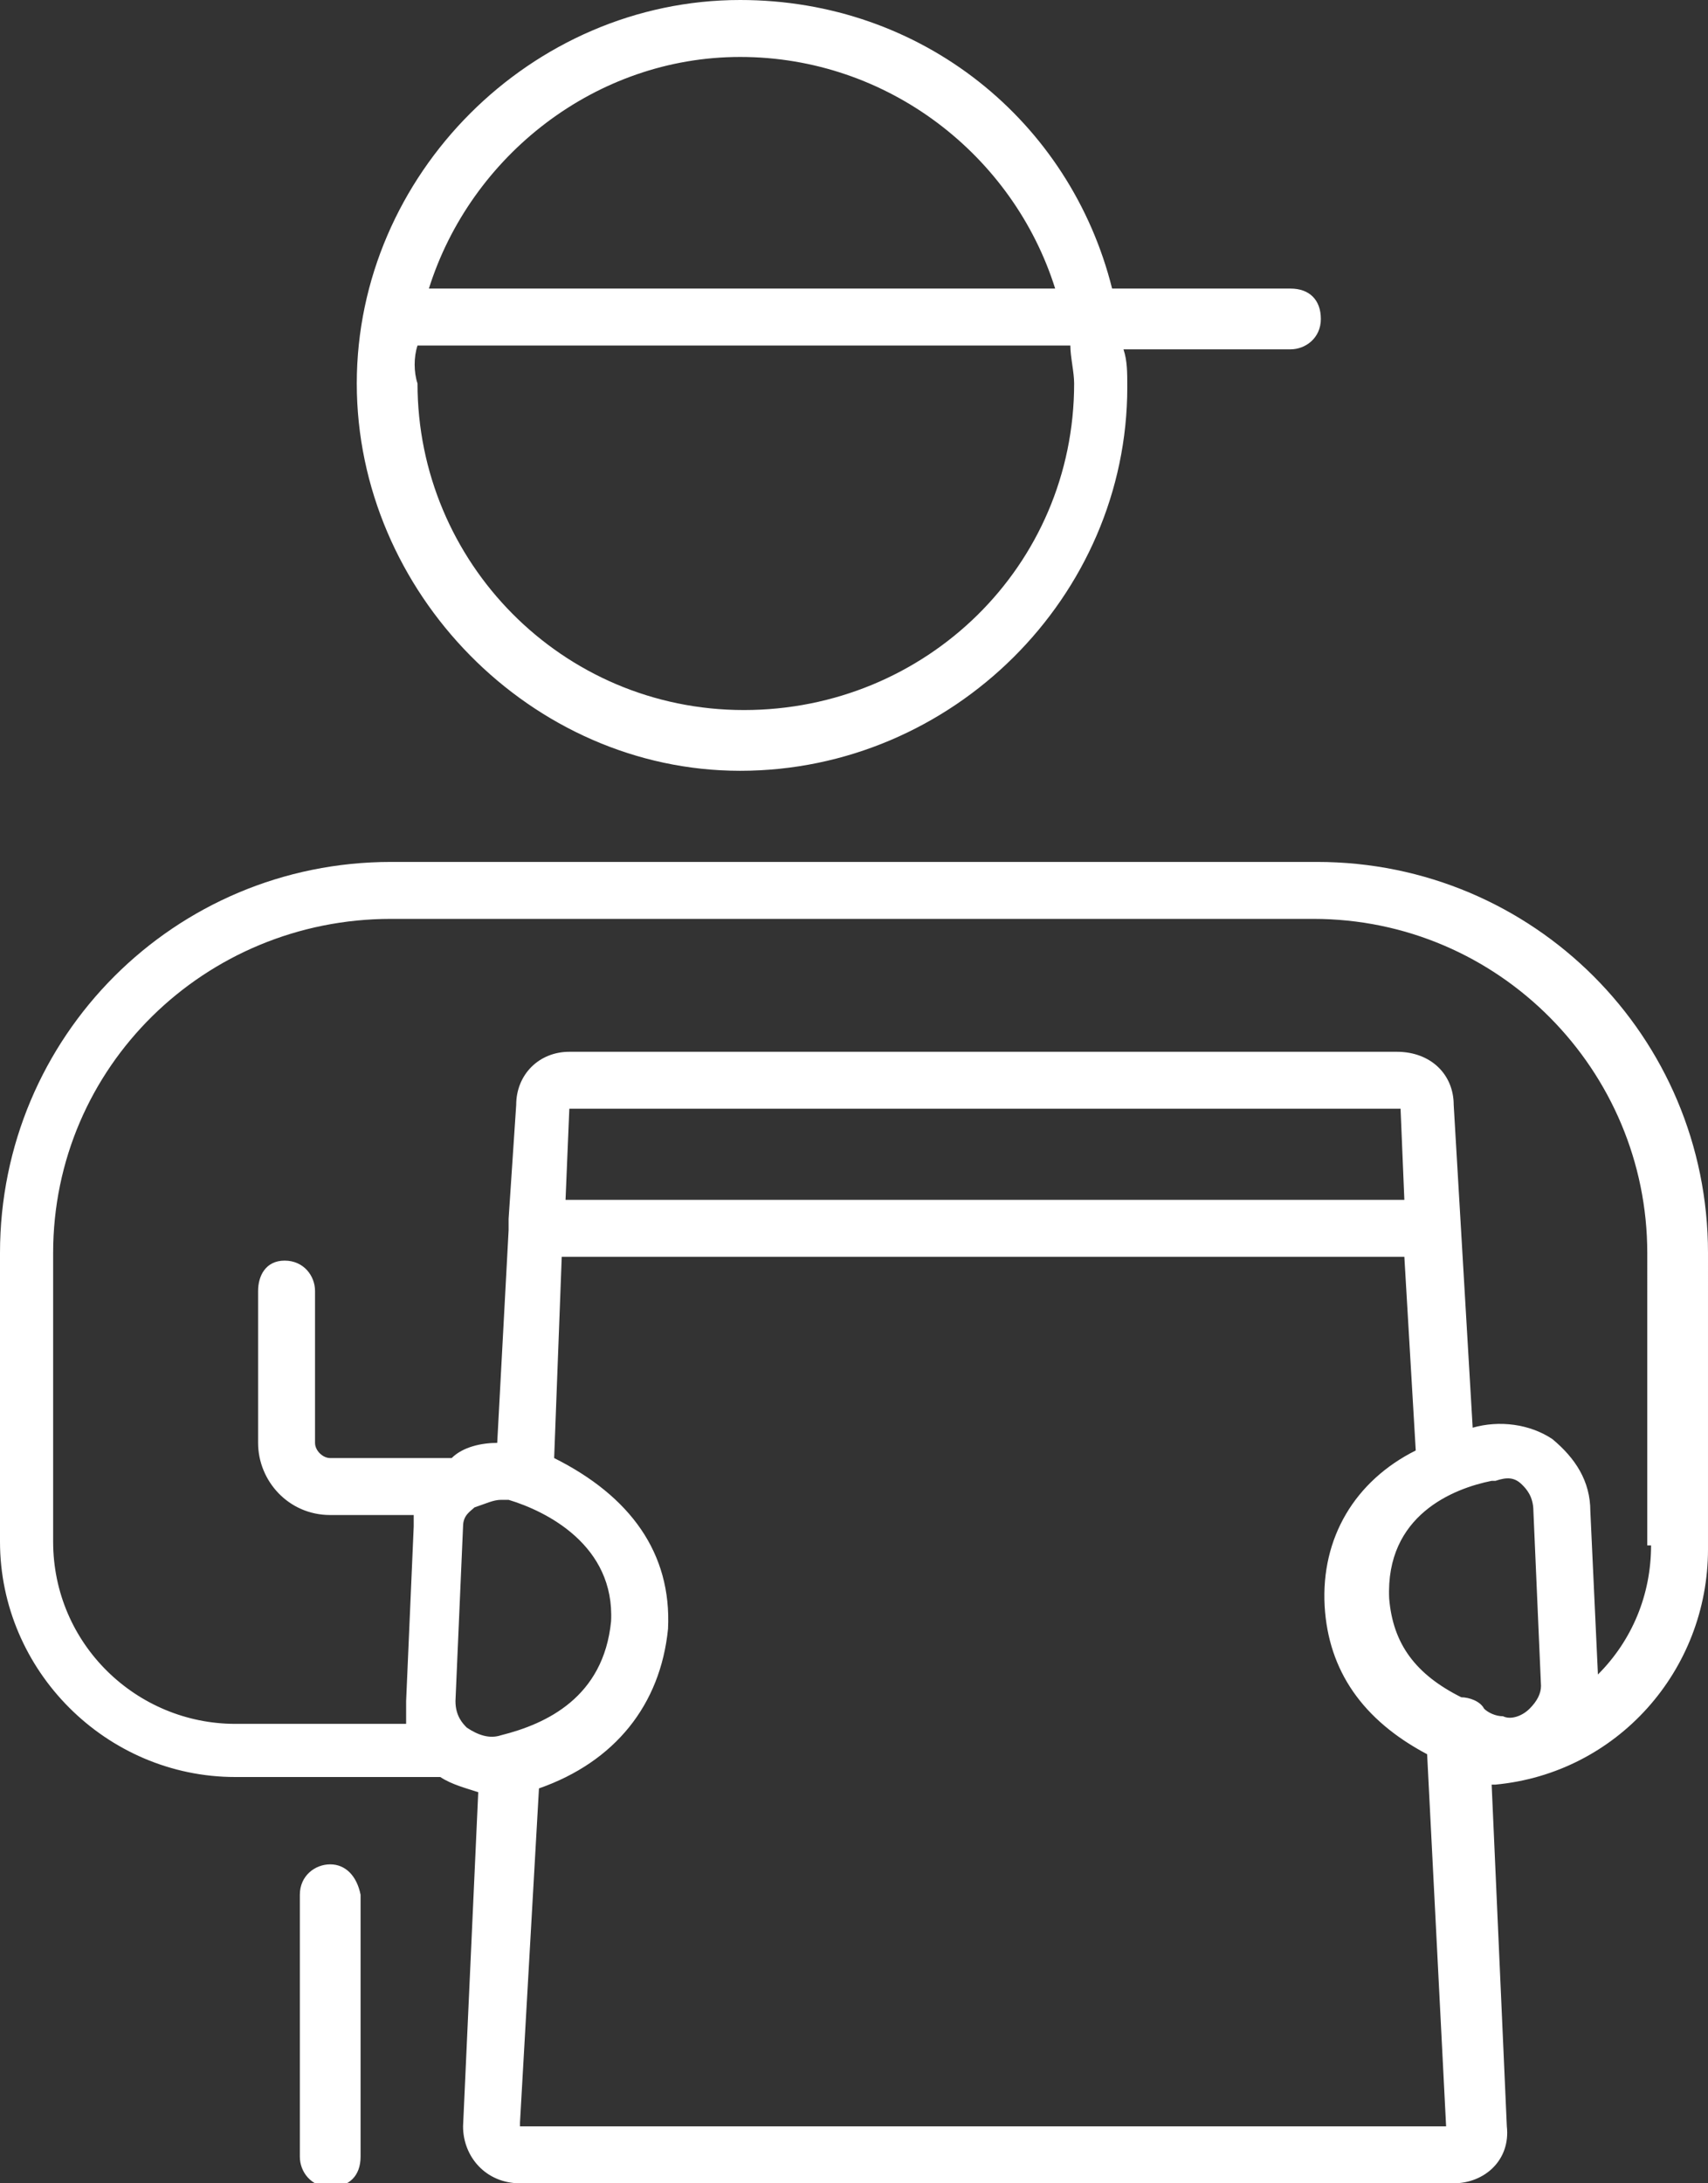
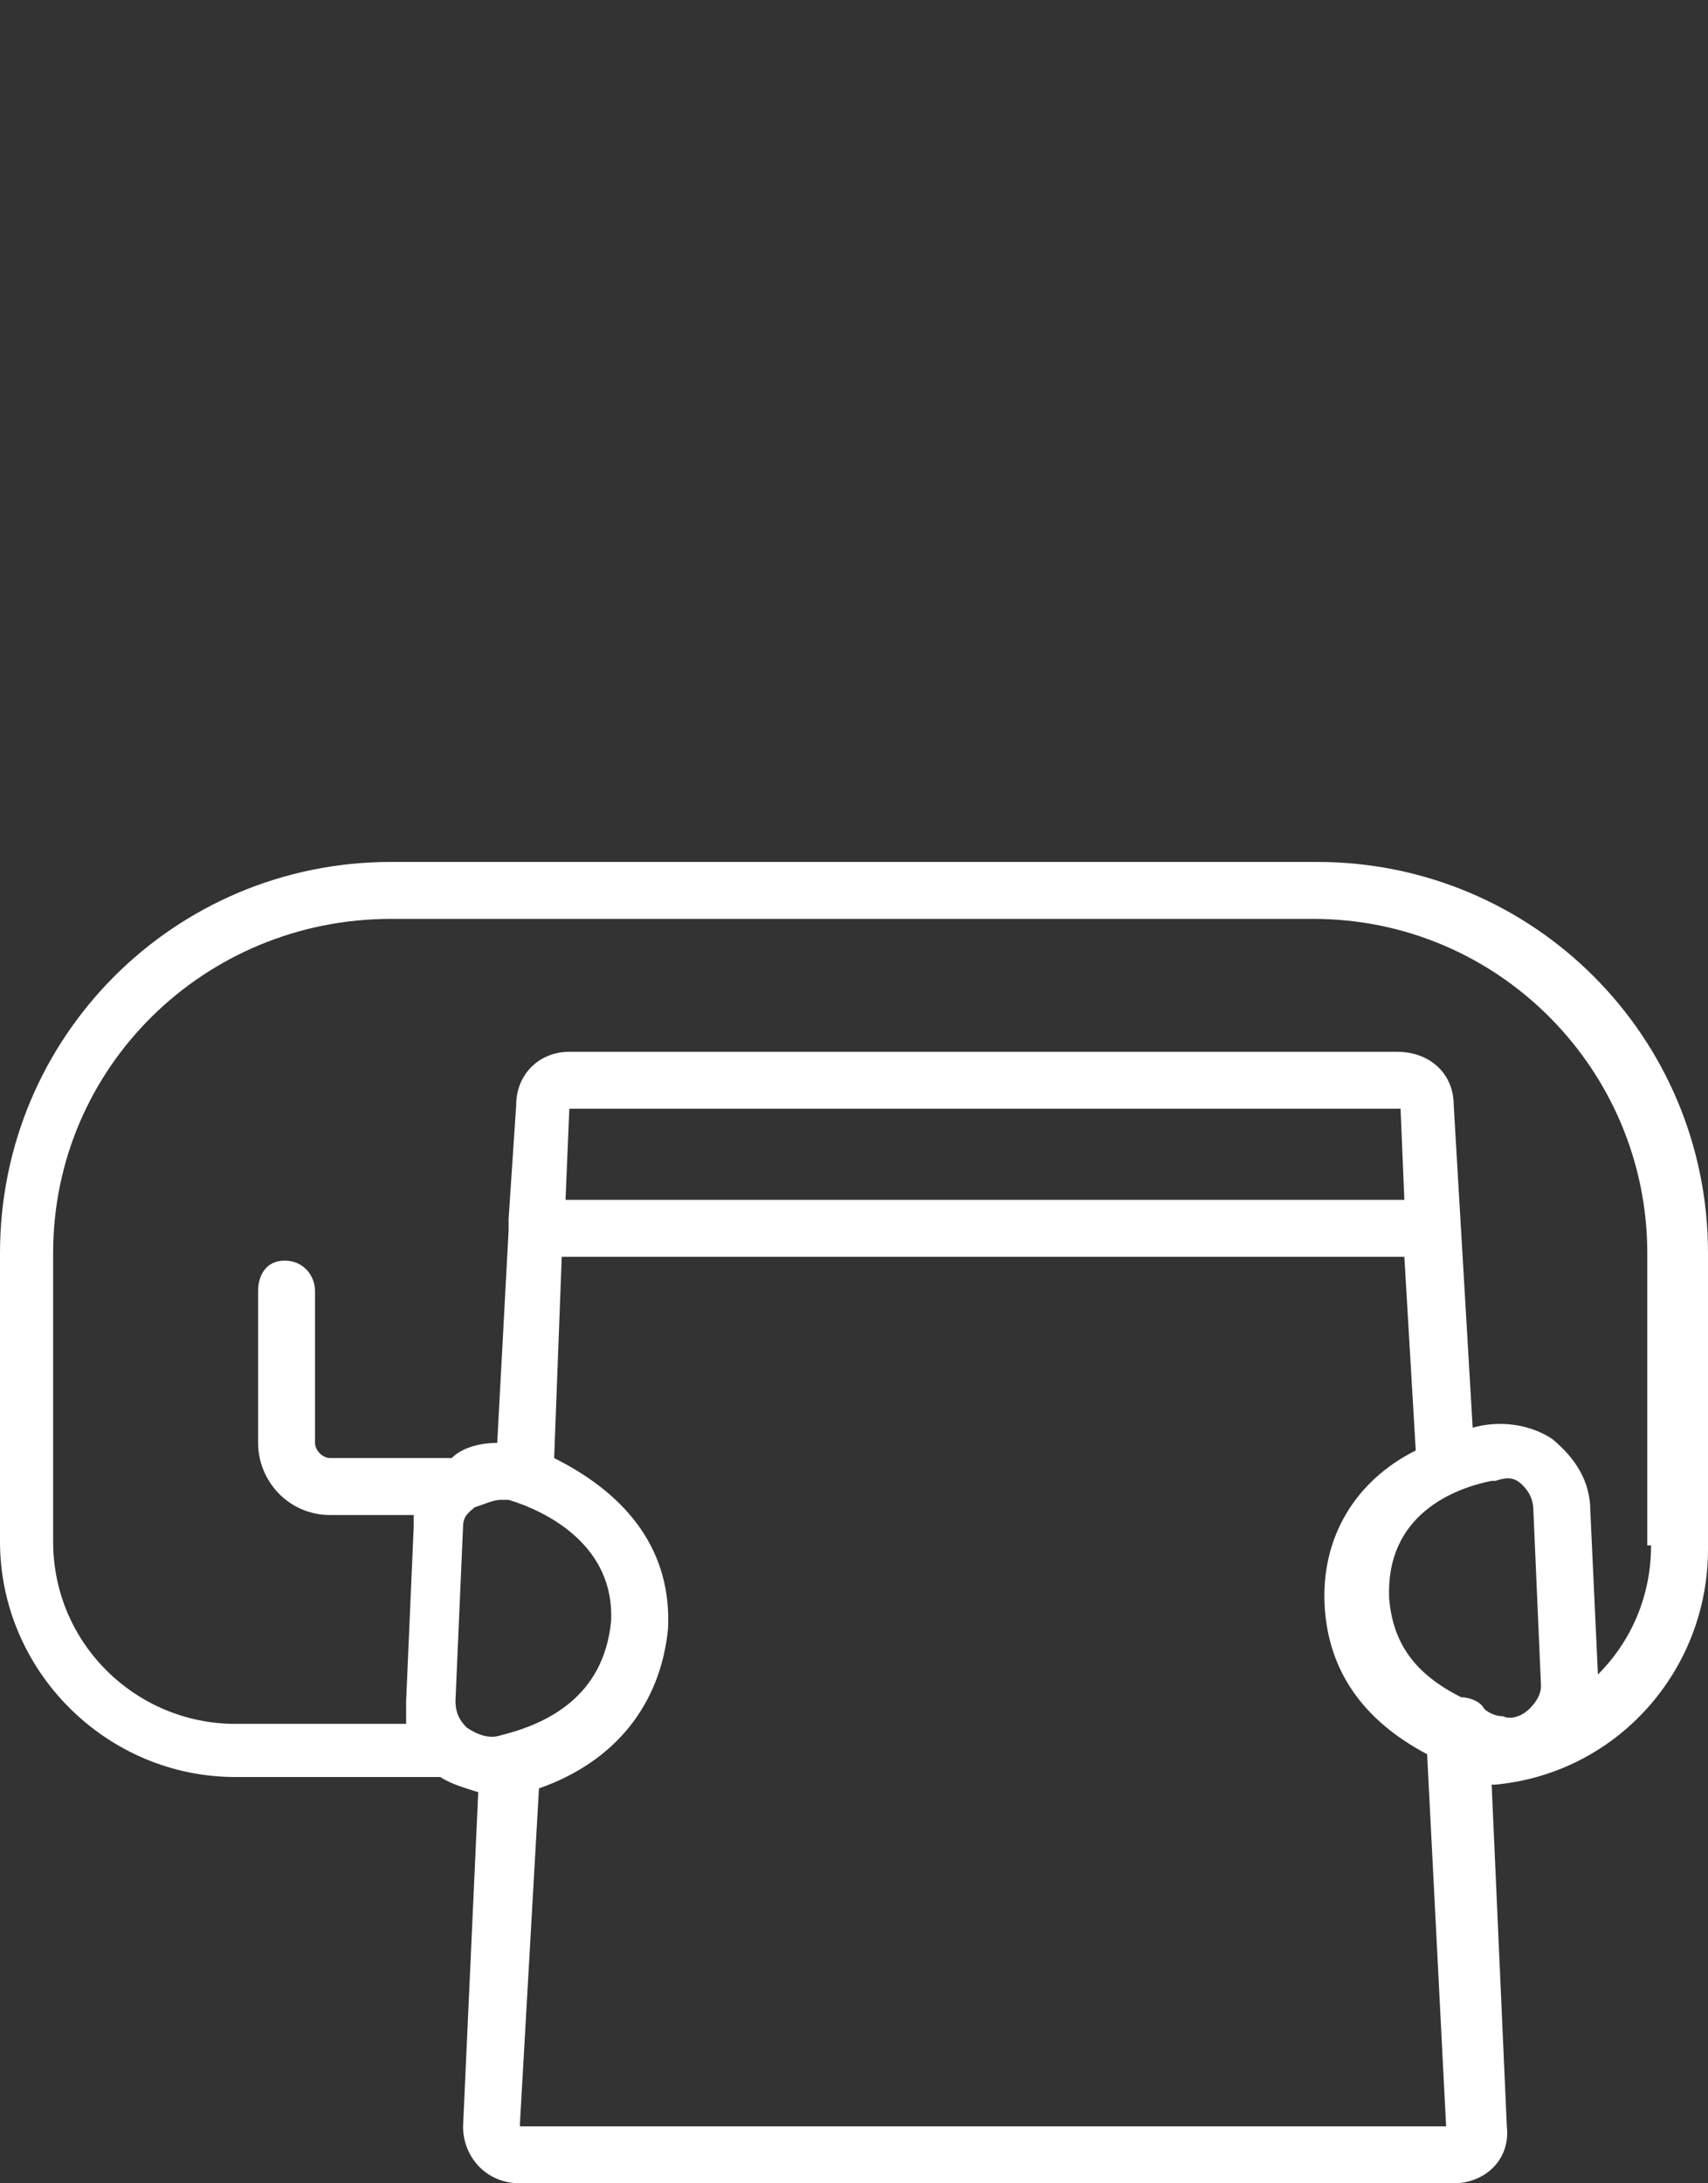
<svg xmlns="http://www.w3.org/2000/svg" version="1.1" id="Layer_1" x="0px" y="0px" viewBox="0 0 45 57.5" style="enable-background:new 0 0 45 57.5;" xml:space="preserve">
  <rect x="0" y="0" width="45" height="57.5" fill="#333333" stroke="none" />
  <style type="text/css">
	.st0{fill:#FFFFFF;}
</style>
  <g>
-     <path class="st0" d="M19.5,20.3c5.6,0,10.2-4.6,10.2-10.1c0-0.4,0-0.7-0.1-1H34c0.4,0,0.8-0.3,0.8-0.8S34.5,7.6,34,7.6h-4.7   C28.2,3.2,24.3,0,19.5,0C14,0,9.4,4.6,9.4,10.1S14,20.3,19.5,20.3z M19.5,1.5c3.9,0,7.2,2.6,8.3,6.1H11.3   C12.4,4.1,15.7,1.5,19.5,1.5z M11,9.1h17.2c0,0.3,0.1,0.7,0.1,1c0,4.8-3.9,8.6-8.7,8.6s-8.6-3.9-8.6-8.6C10.9,9.8,10.9,9.4,11,9.1z   " />
-     <path class="st0" d="M8.7,49.1c-0.4,0-0.8,0.3-0.8,0.8v6.9c0,0.4,0.3,0.8,0.8,0.8s0.8-0.3,0.8-0.8v-6.9C9.4,49.4,9.1,49.1,8.7,49.1   z" />
    <path class="st0" d="M34.7,22.7H17.2h-0.1h-6.8C4.6,22.7,0,27.3,0,33v7.6c0,3.4,2.8,6.2,6.2,6.2h5.4c0.3,0.2,0.7,0.3,1,0.4L12.2,56   c0,0.8,0.6,1.5,1.5,1.5h24.6c0.8,0,1.5-0.6,1.4-1.5l-0.4-9c0,0,0.1,0,0.1,0c3.2-0.3,5.6-3,5.6-6.2V33C45,27.3,40.4,22.7,34.7,22.7z    M40.3,45c-0.2,0.2-0.5,0.3-0.7,0.2c-0.2,0-0.4-0.1-0.5-0.2c-0.1-0.2-0.4-0.3-0.6-0.3c0,0,0,0,0,0c-1.2-0.6-1.8-1.4-1.9-2.6   c-0.1-2.2,1.7-2.9,2.7-3.1c0,0,0.1,0,0.1,0c0.3-0.1,0.5-0.1,0.7,0.1c0.1,0.1,0.3,0.3,0.3,0.7l0.2,4.6C40.6,44.6,40.5,44.8,40.3,45z    M13.2,39.5c0.1,0,0.2,0,0.2,0c1,0.3,2.8,1.2,2.7,3.2c-0.2,2-1.7,2.7-2.9,3c-0.3,0.1-0.6,0-0.9-0.2c-0.1-0.1-0.3-0.3-0.3-0.7   l0.2-4.6c0-0.3,0.2-0.4,0.3-0.5C12.8,39.6,13,39.5,13.2,39.5z M13.7,55.9l0.5-8.8c2-0.7,3.2-2.2,3.4-4.2c0,0,0,0,0,0   c0.1-2-1-3.5-3-4.5l0.2-5.3h22.2l0.3,5.1c-1.6,0.8-2.5,2.3-2.4,4.1c0,0,0,0,0,0c0.1,1.7,1,3,2.7,3.9l0.5,9.8H13.7z M14.9,31.6   l0.1-2.4l21.9,0l0.1,2.4H14.9z M43.5,40.7c0,1.3-0.5,2.5-1.4,3.4l-0.2-4.3c0-0.8-0.4-1.4-1-1.9c-0.6-0.4-1.4-0.5-2.1-0.3l-0.5-8.5   c0-0.8-0.6-1.4-1.5-1.4H15c-0.8,0-1.4,0.6-1.4,1.4l-0.2,3c0,0.1,0,0.1,0,0.2c0,0,0,0.1,0,0.1L13.1,38c-0.4,0-0.9,0.1-1.2,0.4H8.7   c-0.2,0-0.4-0.2-0.4-0.4v-4c0-0.4-0.3-0.8-0.8-0.8S6.8,33.6,6.8,34v4c0,1,0.8,1.9,1.9,1.9h2.2c0,0.1,0,0.2,0,0.3l-0.2,4.6   c0,0.2,0,0.4,0,0.6H6.2c-2.6,0-4.8-2.1-4.8-4.8V33c0-4.9,4-8.8,8.9-8.8h6.8h0.1h17.4c4.9,0,8.8,4,8.8,8.8V40.7z" />
  </g>
</svg>